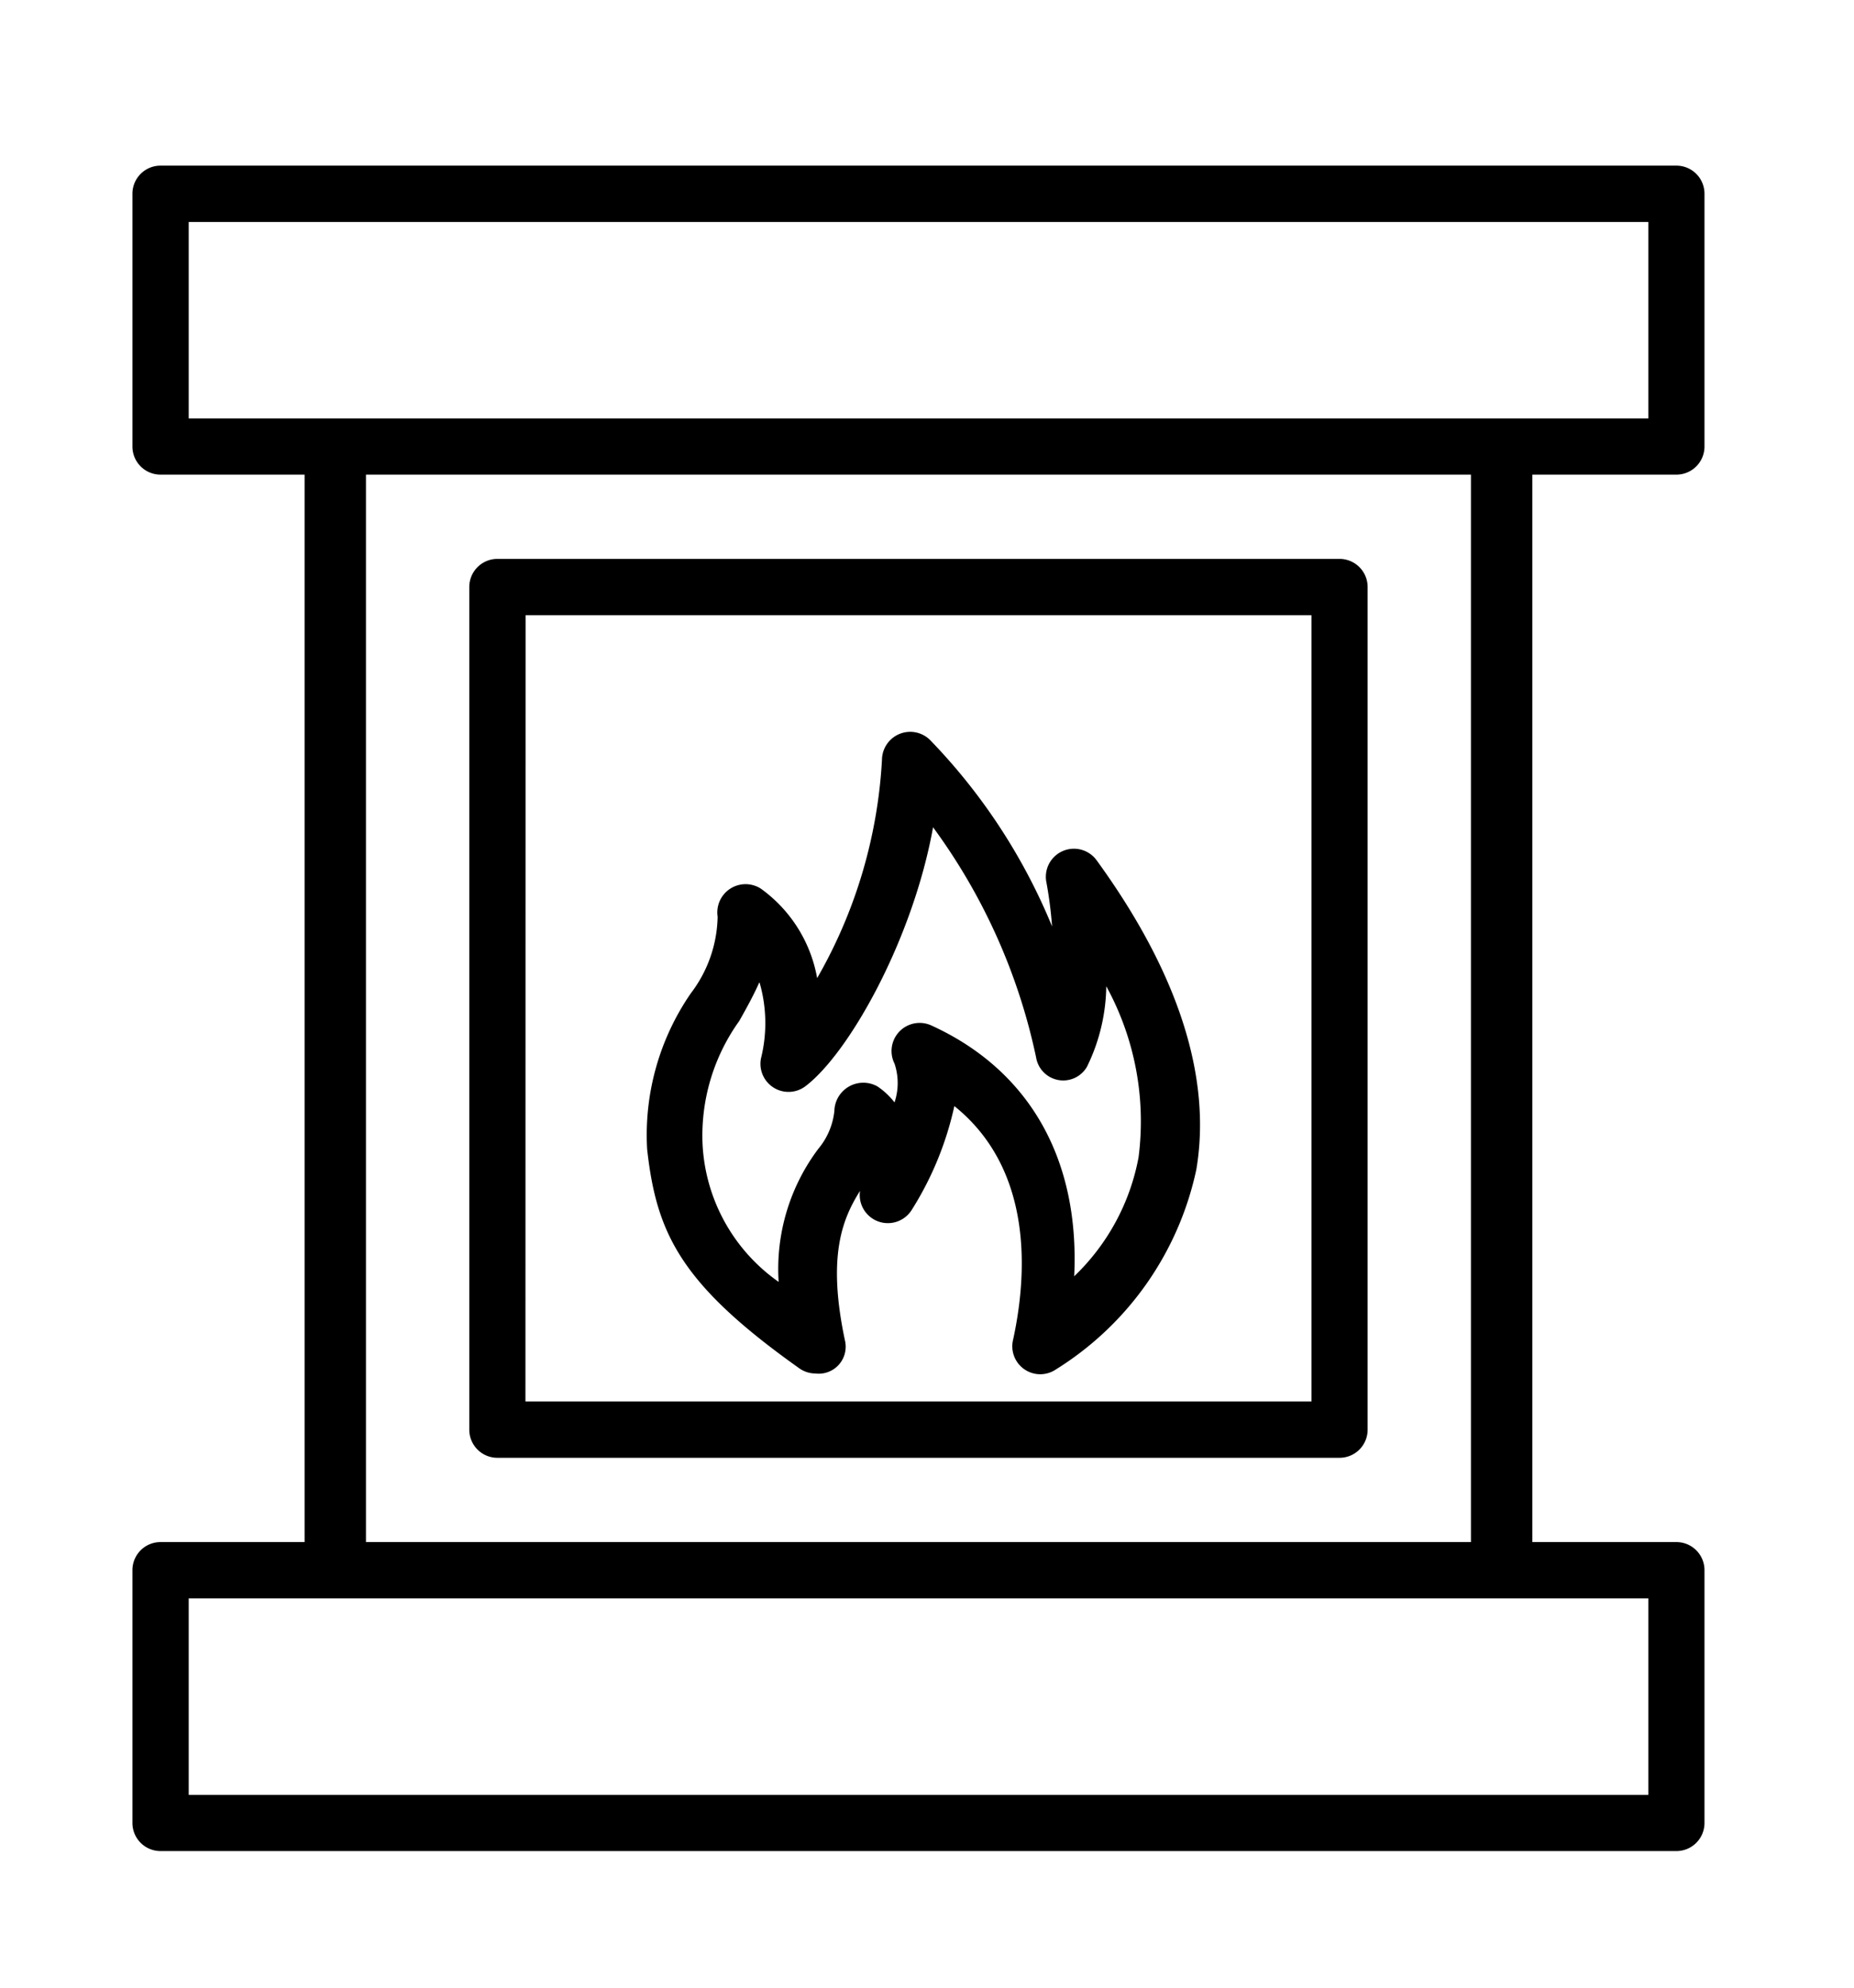
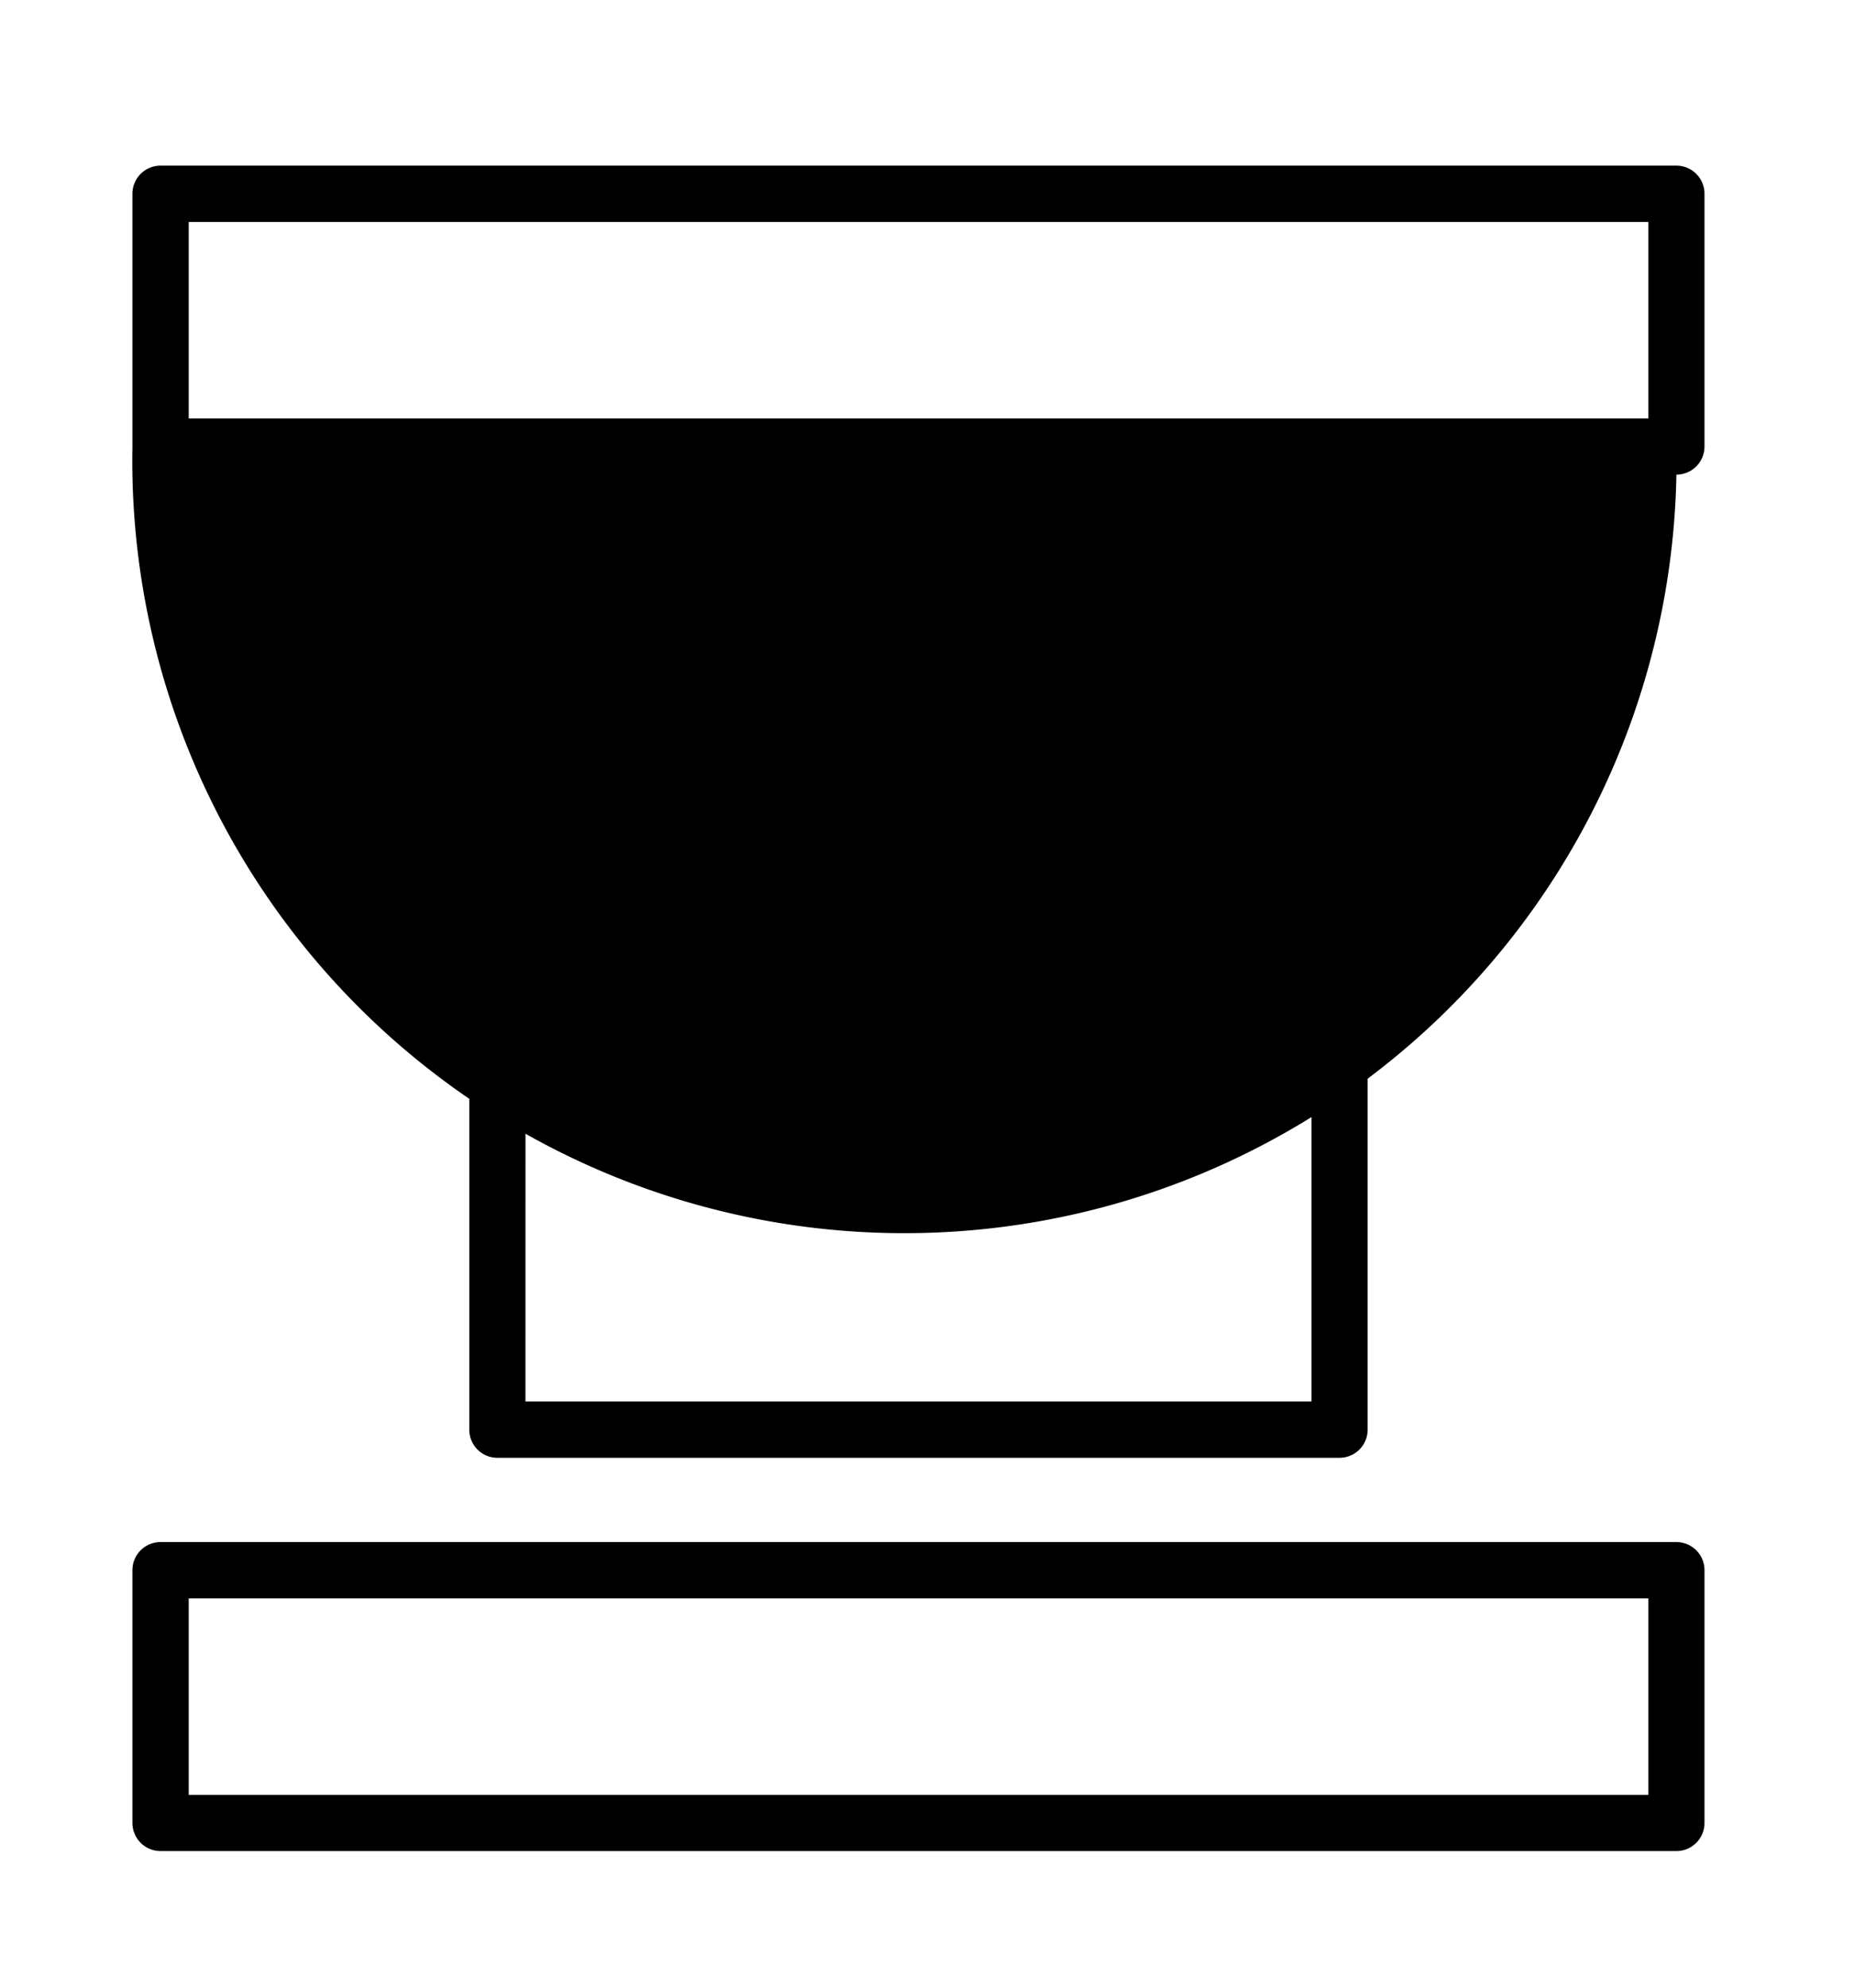
<svg xmlns="http://www.w3.org/2000/svg" width="56" height="60" viewBox="0 0 56 60">
  <g id="Group_14" data-name="Group 14" transform="translate(-134 1864)">
    <g id="Layer_1" data-name="Layer 1" transform="translate(134 -1861)">
-       <path id="Path_1" data-name="Path 1" d="M27.415,41.525a.848.848,0,0,1-.483-.153c-3.587-2.544-4.316-4.07-4.6-6.614a7.53,7.53,0,0,1,1.323-4.714,3.926,3.926,0,0,0,.806-2.306.854.854,0,0,1,1.306-.848,4.24,4.24,0,0,1,1.7,2.7A14.839,14.839,0,0,0,29.425,23a.853.853,0,0,1,1.45-.6,17.807,17.807,0,0,1,3.688,5.63,12.507,12.507,0,0,0-.17-1.323.848.848,0,0,1,1.518-.67c2.467,3.392,3.477,6.554,3.01,9.327a9.418,9.418,0,0,1-4.24,6.037.844.844,0,0,1-1.306-.848c.424-1.908.67-5.147-1.764-7.1a9.776,9.776,0,0,1-1.289,3.137.85.85,0,0,1-1.56-.577c-.534.848-1,1.976-.449,4.545a.814.814,0,0,1-.9.967Zm-1.7-11.795c-.178.4-.39.78-.6,1.153a5.935,5.935,0,0,0-1.111,3.688,5.406,5.406,0,0,0,2.3,4.189,6.037,6.037,0,0,1,1.2-4.019,2.128,2.128,0,0,0,.483-1.136.874.874,0,0,1,1.3-.746,2.213,2.213,0,0,1,.517.483,1.84,1.84,0,0,0,0-1.17.849.849,0,0,1,1.111-1.153c2.976,1.357,4.486,4.053,4.316,7.572A6.656,6.656,0,0,0,37.175,35a8.479,8.479,0,0,0-.975-5.164,5.673,5.673,0,0,1-.585,2.434.83.83,0,0,1-1.535-.288,18.01,18.01,0,0,0-3.112-6.945c-.611,3.392-2.544,6.834-3.867,7.826a.848.848,0,0,1-1.331-.848,4.4,4.4,0,0,0-.042-2.289Z" transform="translate(-2.785 -3.065)" />
      <path id="Path_2" data-name="Path 2" d="M42.286,43.134H16.848A.848.848,0,0,1,16,42.286V16.848A.848.848,0,0,1,16.848,16H42.286a.848.848,0,0,1,.848.848V42.286A.848.848,0,0,1,42.286,43.134Zm-24.59-1.7H41.438V17.7H17.7Z" transform="translate(-1.825 -2.129)" />
-       <path id="Path_3" data-name="Path 3" d="M50.636,11.327H4.848A.848.848,0,0,1,4,10.479V2.848A.848.848,0,0,1,4.848,2H50.636a.848.848,0,0,1,.848.848v7.631A.848.848,0,0,1,50.636,11.327ZM5.7,9.631H49.788V3.7H5.7Z" />
+       <path id="Path_3" data-name="Path 3" d="M50.636,11.327A.848.848,0,0,1,4,10.479V2.848A.848.848,0,0,1,4.848,2H50.636a.848.848,0,0,1,.848.848v7.631A.848.848,0,0,1,50.636,11.327ZM5.7,9.631H49.788V3.7H5.7Z" />
      <path id="Path_4" data-name="Path 4" d="M50.636,60.327H4.848A.848.848,0,0,1,4,59.479V51.848A.848.848,0,0,1,4.848,51H50.636a.848.848,0,0,1,.848.848v7.631A.848.848,0,0,1,50.636,60.327ZM5.7,58.631H49.788V52.7H5.7Z" transform="translate(0 -7.451)" />
-       <rect id="Rectangle_1" data-name="Rectangle 1" width="1.854" height="33.376" transform="translate(44.43 10.75)" />
-       <rect id="Rectangle_2" data-name="Rectangle 2" width="1.854" height="33.376" transform="translate(9.2 10.75)" />
    </g>
-     <rect id="Rectangle_17" data-name="Rectangle 17" width="56" height="60" transform="translate(134 -1864)" fill="none" />
  </g>
</svg>